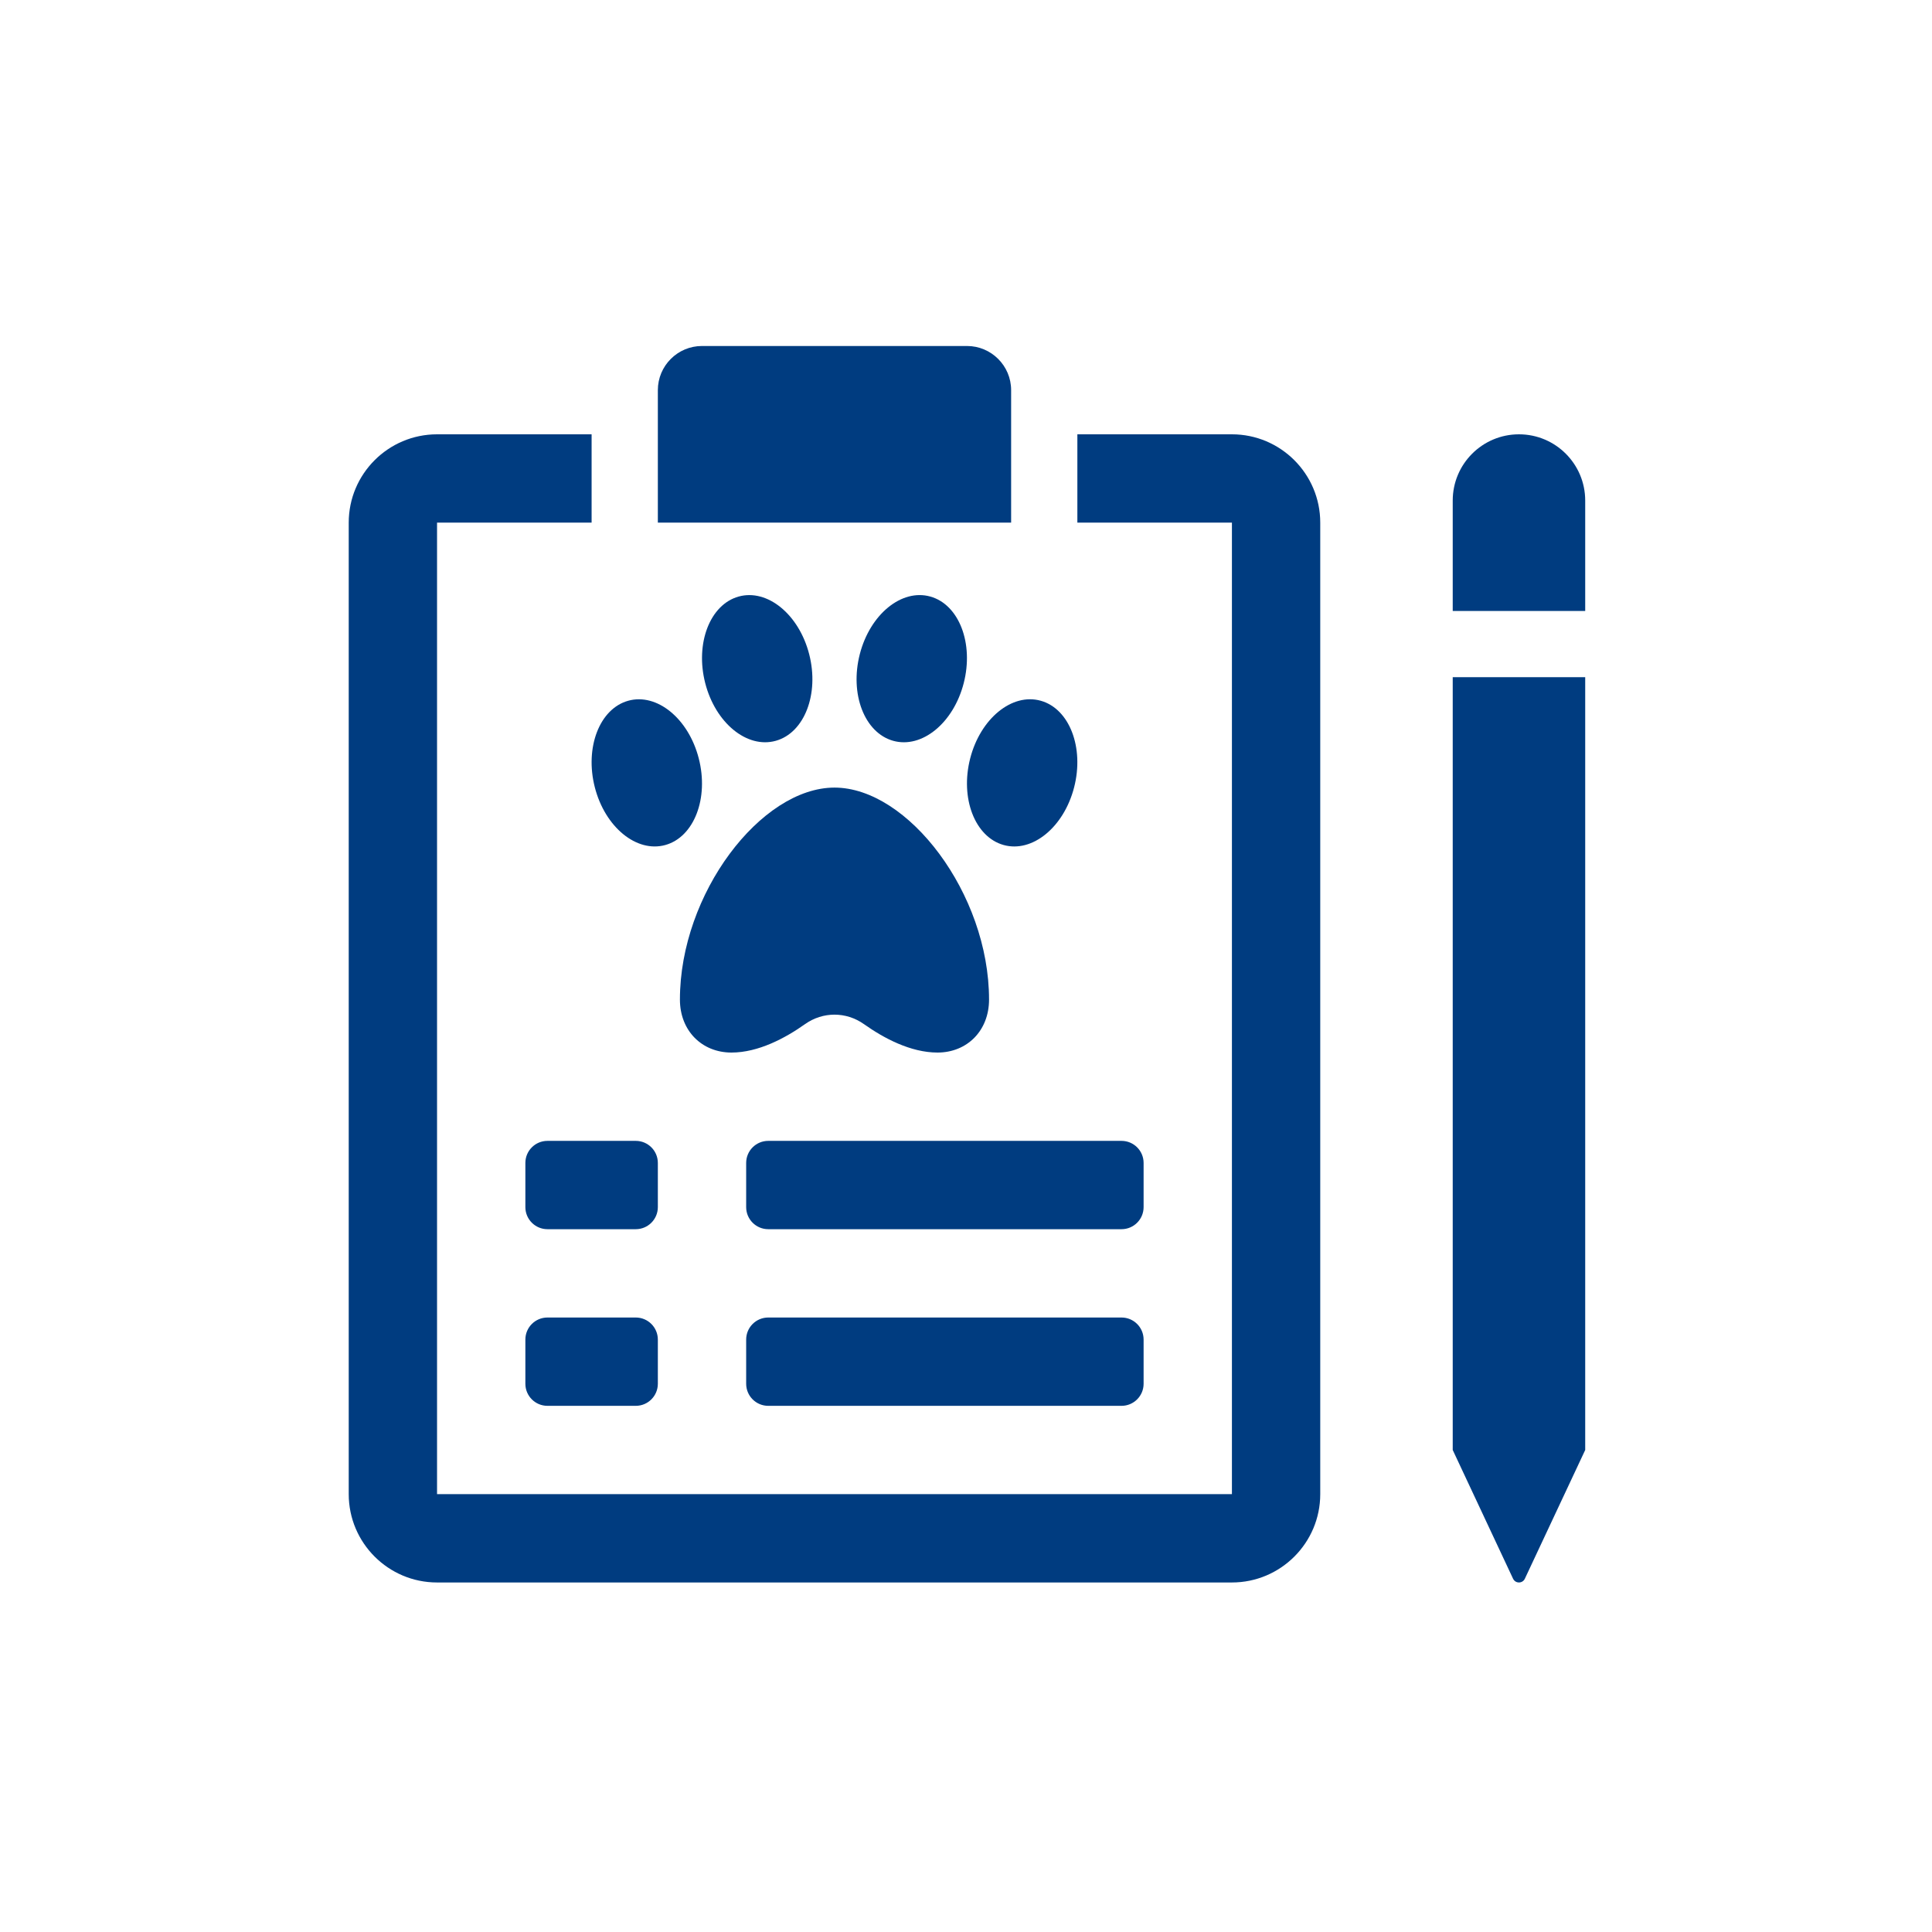
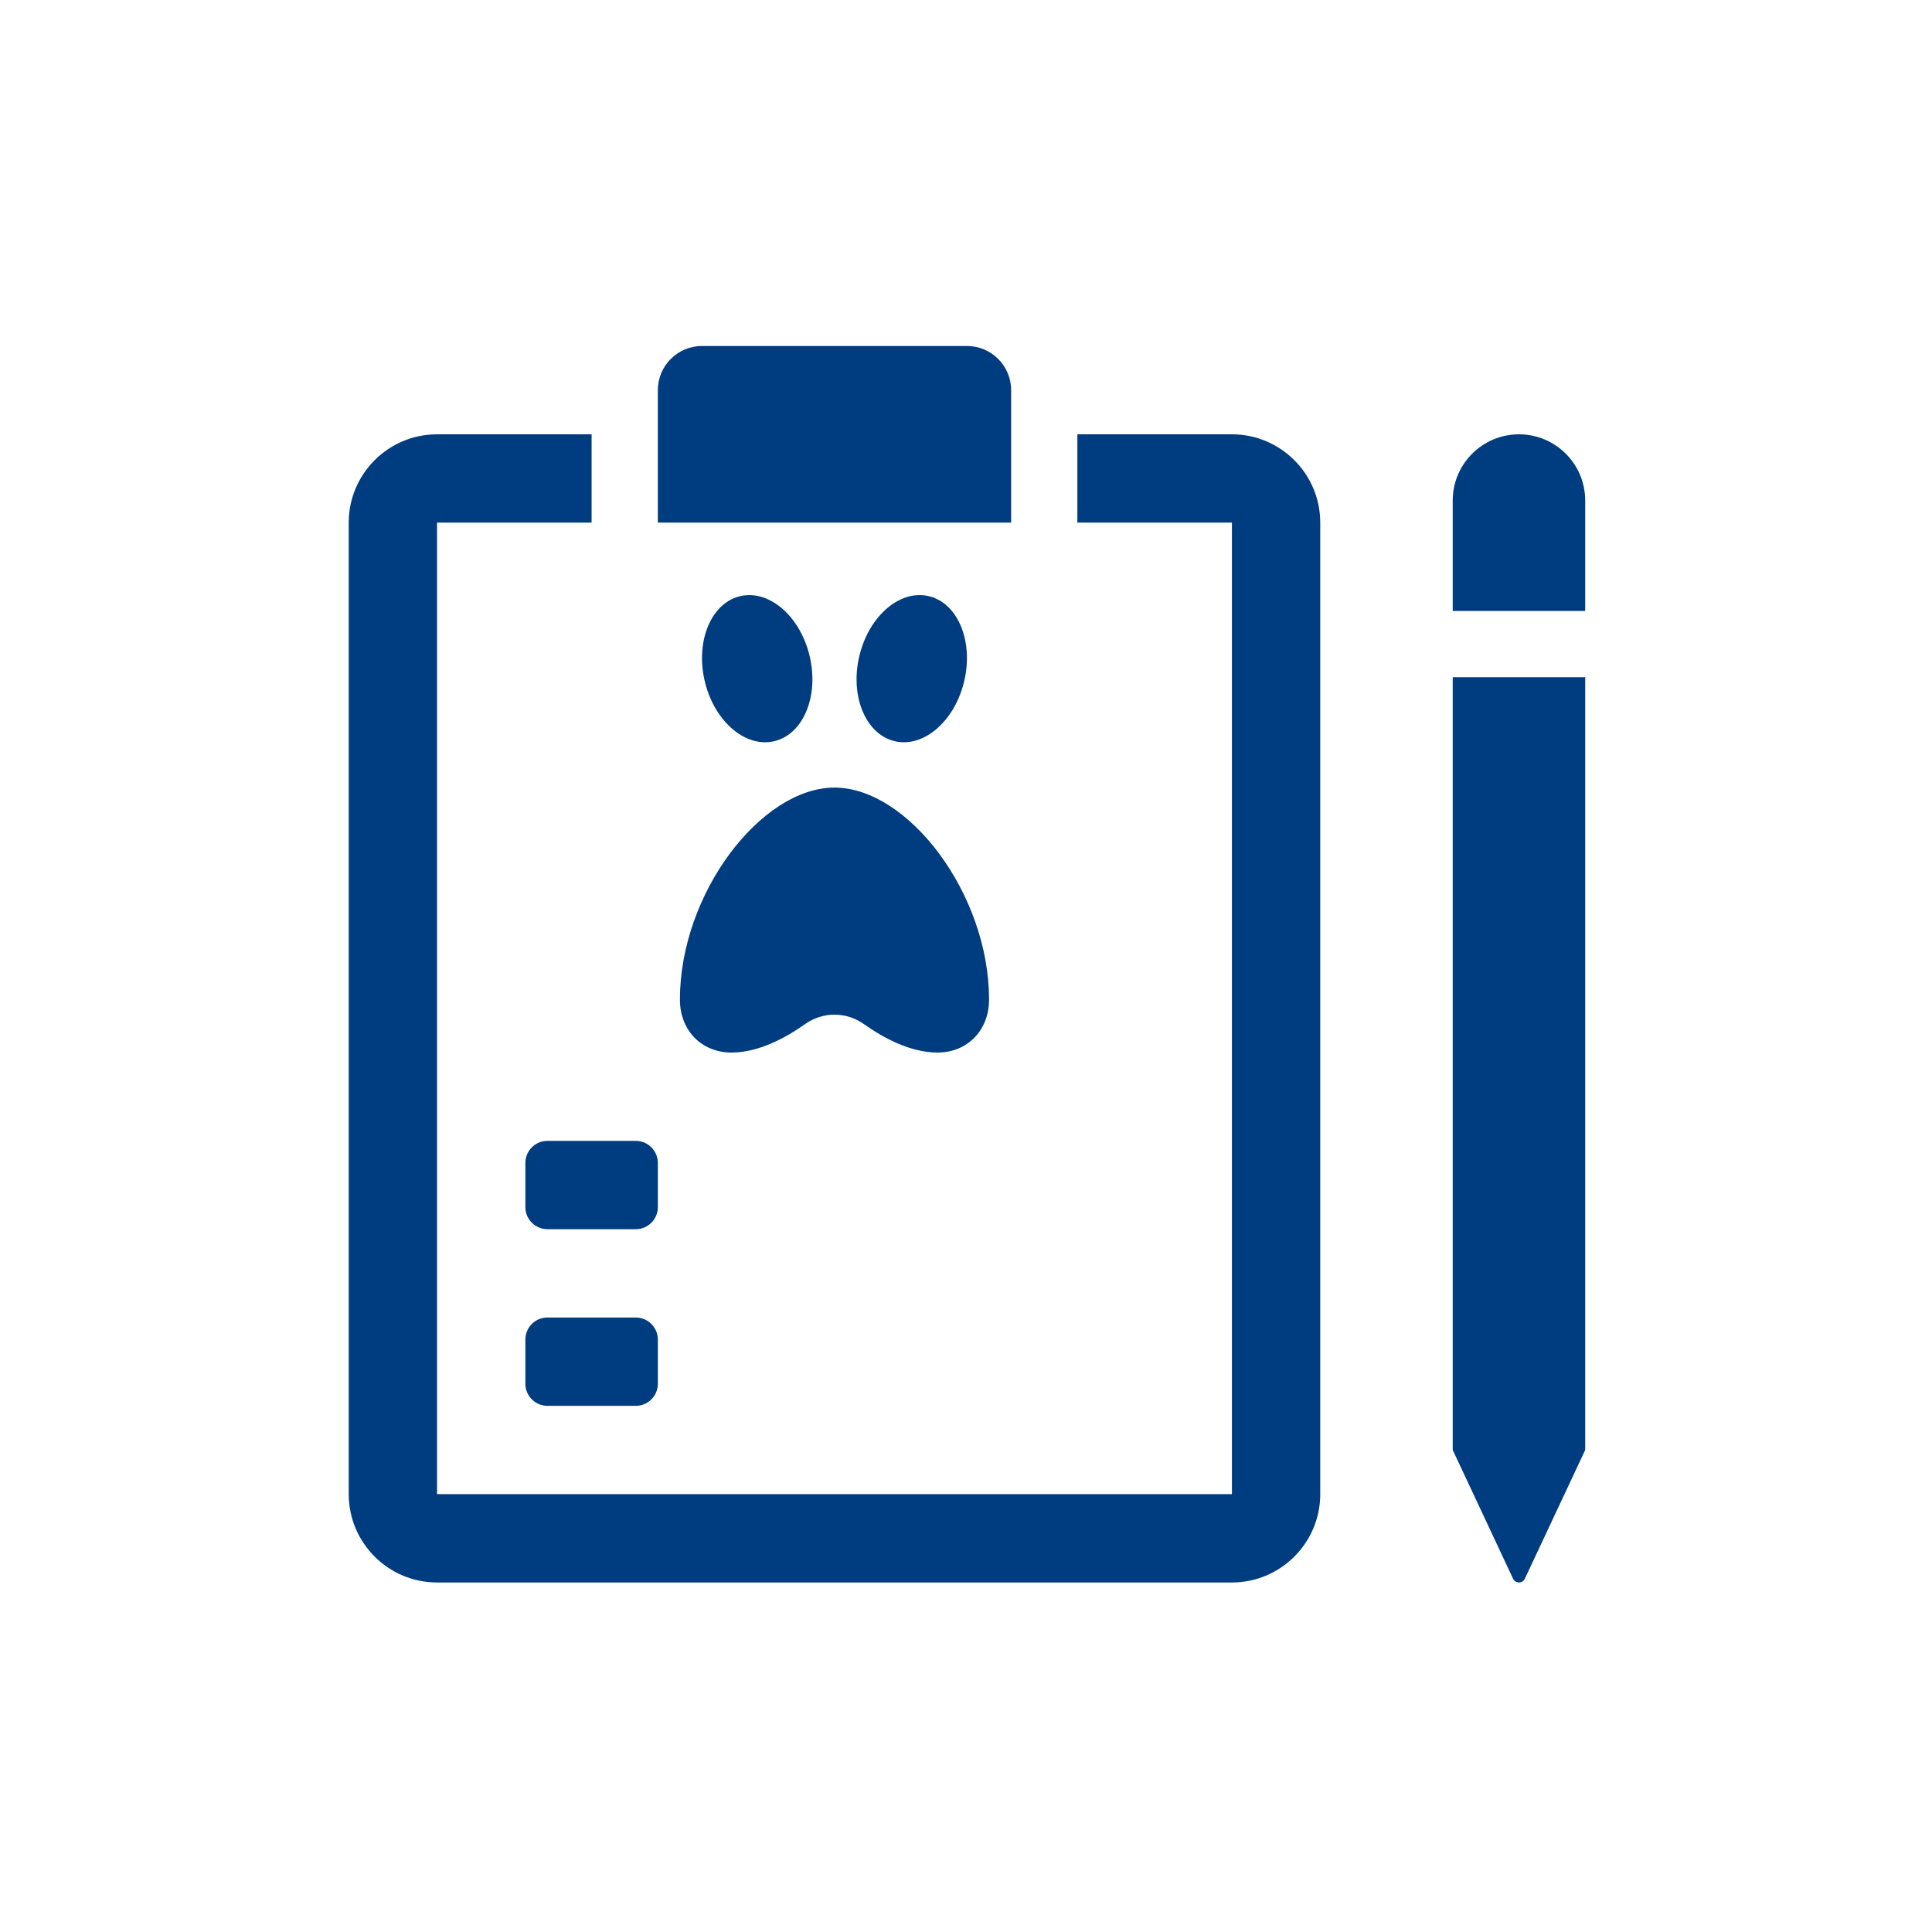
<svg xmlns="http://www.w3.org/2000/svg" viewBox="0 0 700 700" data-name="Capa 1" id="Capa_1">
  <defs>
    <style>
      .cls-1 {
        fill: #003c80;
      }
    </style>
  </defs>
  <path d="M366.35,141.36v48h-128v-48c0-8.83,7.17-16,16-16h96c8.83,0,16,7.17,16,16Z" class="cls-1" />
  <path d="M446.35,573.36H158.35c-17.65,0-32-14.35-32-32V189.36c0-17.65,14.35-32,32-32h56v32h-56v352h288V189.36h-56v-32h56c17.65,0,32,14.35,32,32v352c0,17.65-14.35,32-32,32Z" class="cls-1" />
  <path d="M358.35,362.16c0,11.28-7.95,19.2-18.67,19.2-9.78,0-19.55-5.26-26.64-10.29-6.48-4.59-14.9-4.59-21.38,0-7.09,5.02-16.86,10.29-26.64,10.29-10.72,0-18.67-7.92-18.67-19.2,0-38.4,29.39-76.8,56-76.8s56,38.4,56,76.8Z" class="cls-1" />
  <path d="M281.07,268.41c-10.4,2.9-21.84-6.45-25.55-20.88s1.71-28.5,12.11-31.39,21.84,6.45,25.55,20.88-1.71,28.5-12.11,31.39Z" class="cls-1" />
-   <path d="M241.07,306.16c-10.4,2.9-21.84-6.45-25.55-20.88s1.7-28.5,12.1-31.39,21.84,6.45,25.55,20.88c3.73,14.45-1.7,28.5-12.1,31.39Z" class="cls-1" />
  <path d="M311.52,237.02c3.71-14.43,15.15-23.79,25.55-20.88,10.4,2.9,15.82,16.96,12.1,31.39-3.71,14.43-15.15,23.79-25.55,20.88s-15.81-16.94-12.1-31.39h0Z" class="cls-1" />
-   <path d="M351.52,274.77c3.71-14.43,15.15-23.79,25.55-20.88,10.4,2.9,15.82,16.96,12.1,31.39-3.71,14.43-15.15,23.79-25.55,20.88s-15.81-16.94-12.1-31.39Z" class="cls-1" />
  <path d="M230.35,445.36h-32c-4.42,0-8-3.58-8-8v-16c0-4.42,3.58-8,8-8h32c4.42,0,8,3.58,8,8v16c0,4.42-3.58,8-8,8Z" class="cls-1" />
  <path d="M230.35,509.36h-32c-4.42,0-8-3.58-8-8v-16c0-4.42,3.58-8,8-8h32c4.42,0,8,3.58,8,8v16c0,4.42-3.58,8-8,8Z" class="cls-1" />
-   <path d="M406.35,445.36h-128c-4.42,0-8-3.58-8-8v-16c0-4.42,3.58-8,8-8h128c4.42,0,8,3.58,8,8v16c0,4.42-3.58,8-8,8Z" class="cls-1" />
-   <path d="M406.35,509.36h-128c-4.42,0-8-3.58-8-8v-16c0-4.42,3.58-8,8-8h128c4.42,0,8,3.58,8,8v16c0,4.42-3.58,8-8,8Z" class="cls-1" />
  <path d="M526.35,221.36v-40c0-13.25,10.75-24,24-24s24,10.75,24,24v40h-48Z" class="cls-1" />
  <path d="M574.35,245.36v280l-21.87,46.64c-.85,1.81-3.42,1.81-4.27,0l-21.86-46.64V245.36h48Z" class="cls-1" />
</svg>